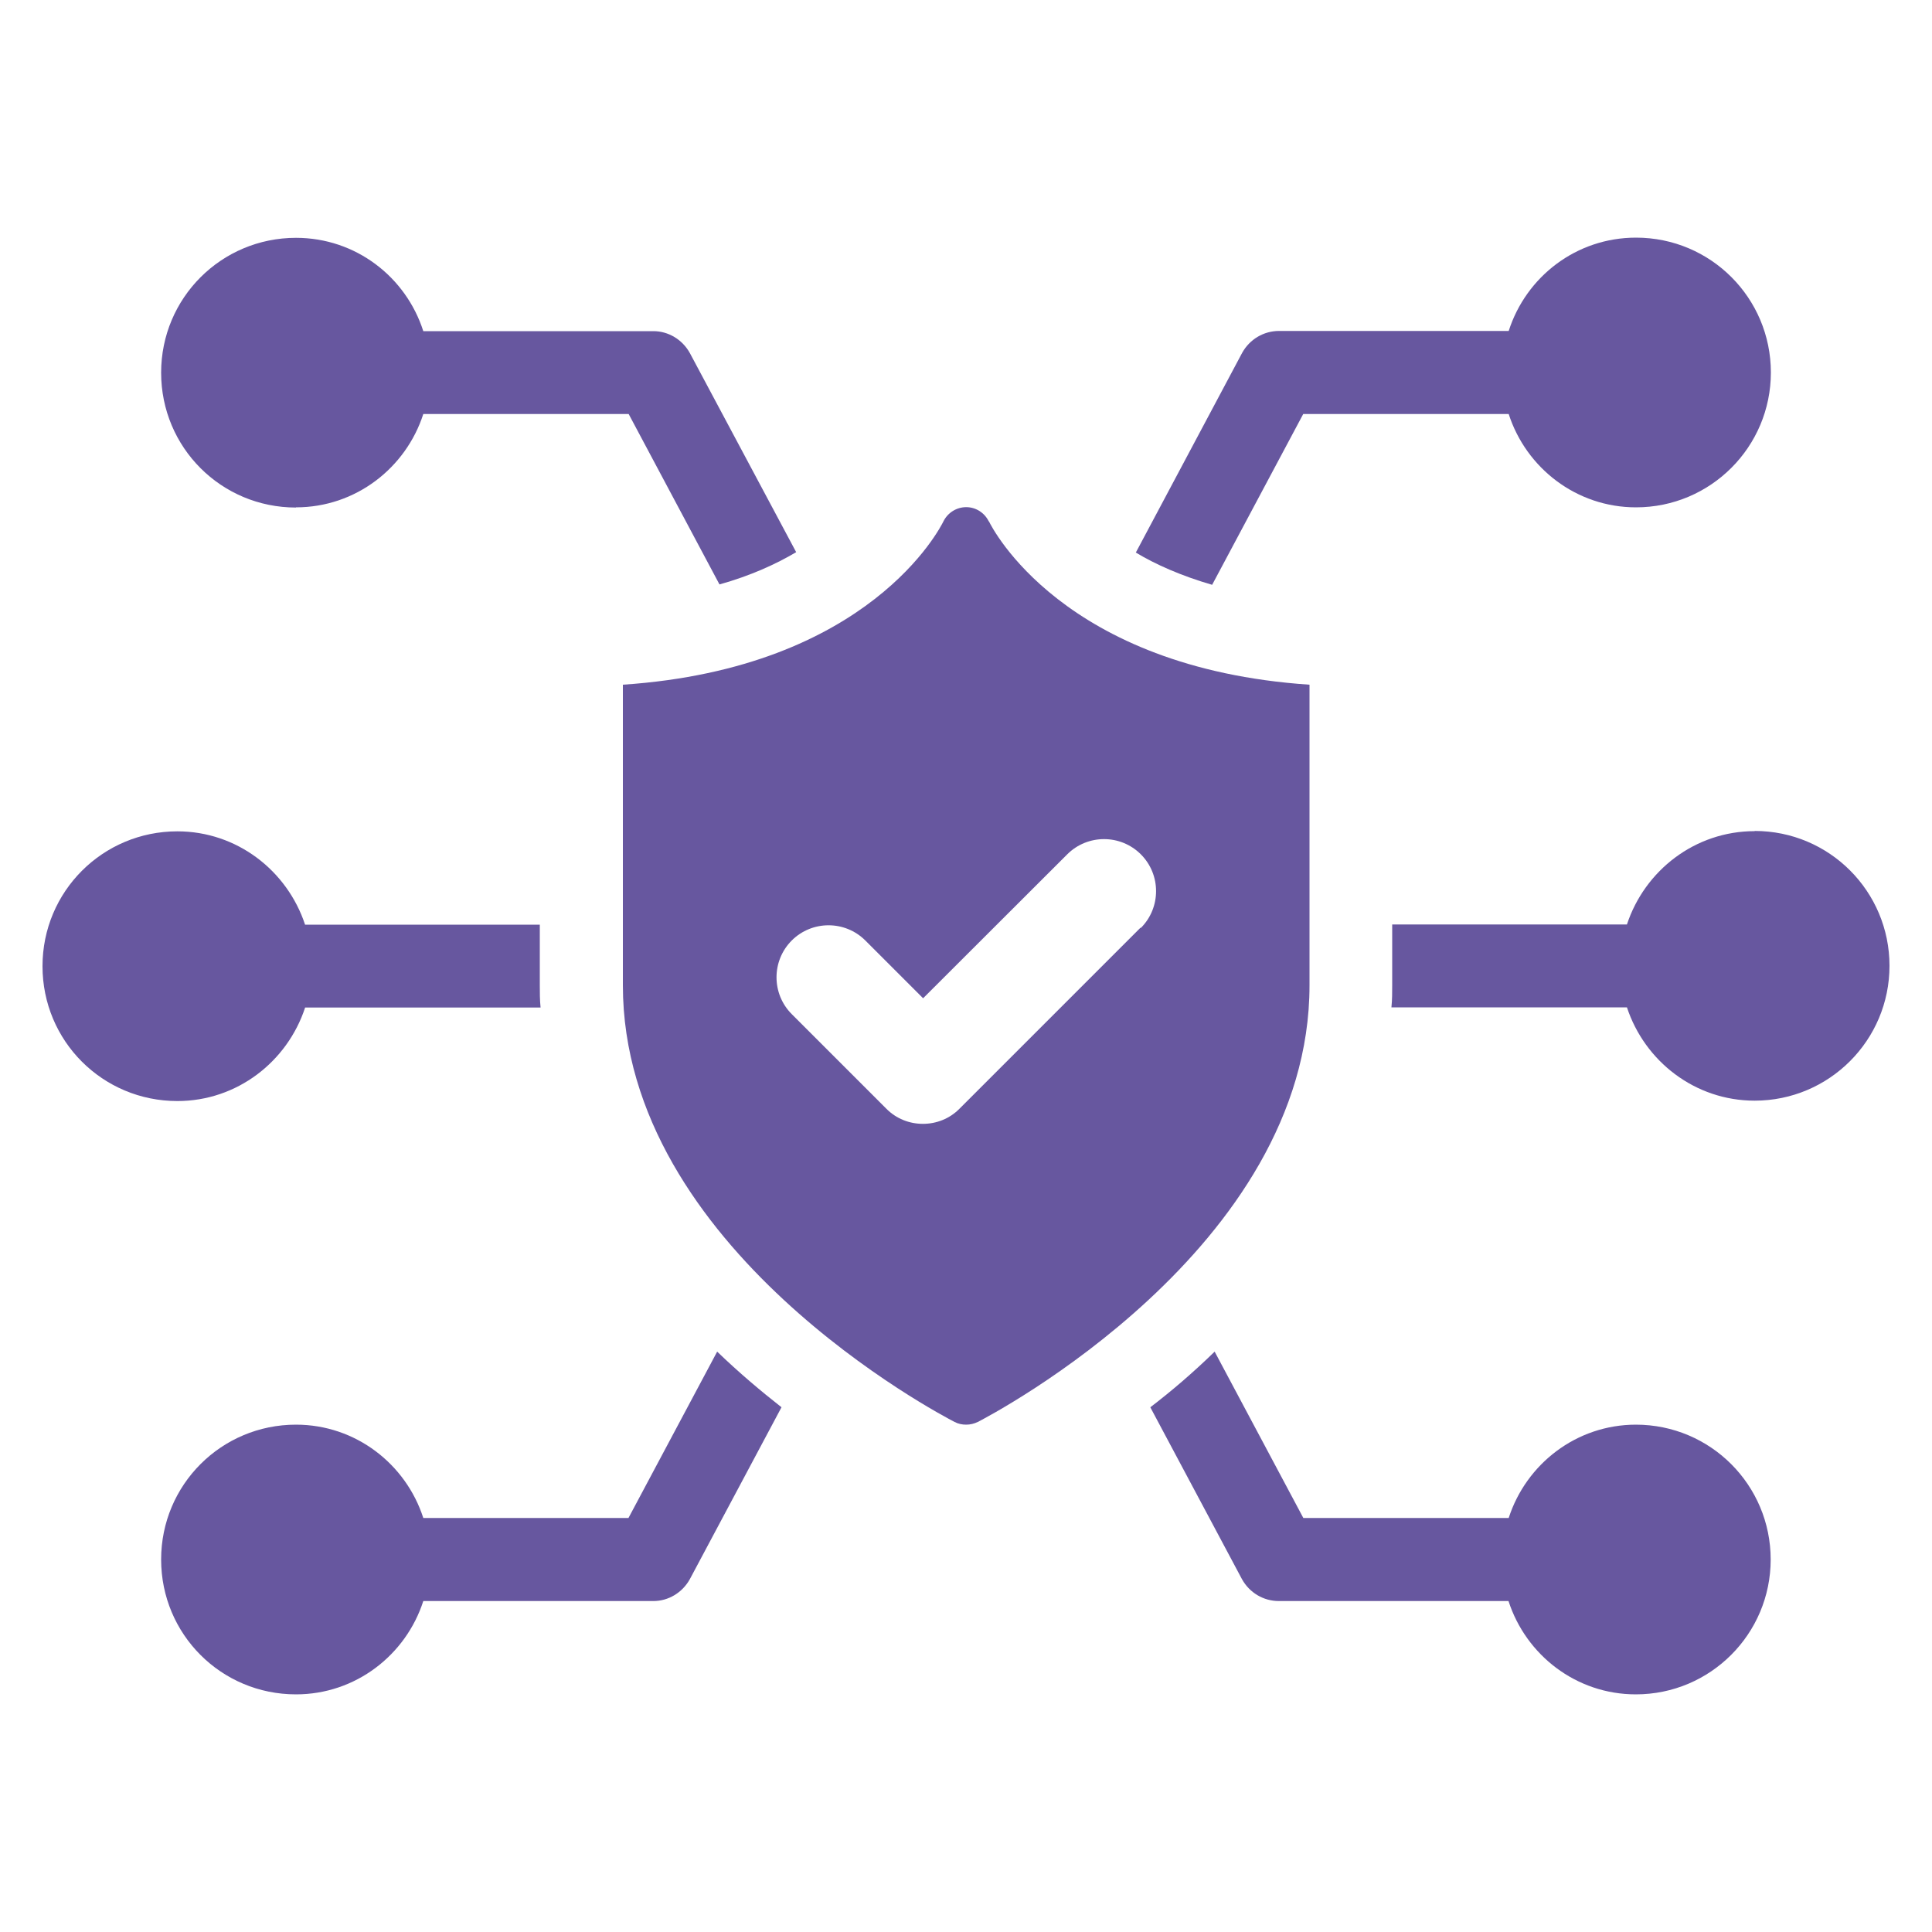
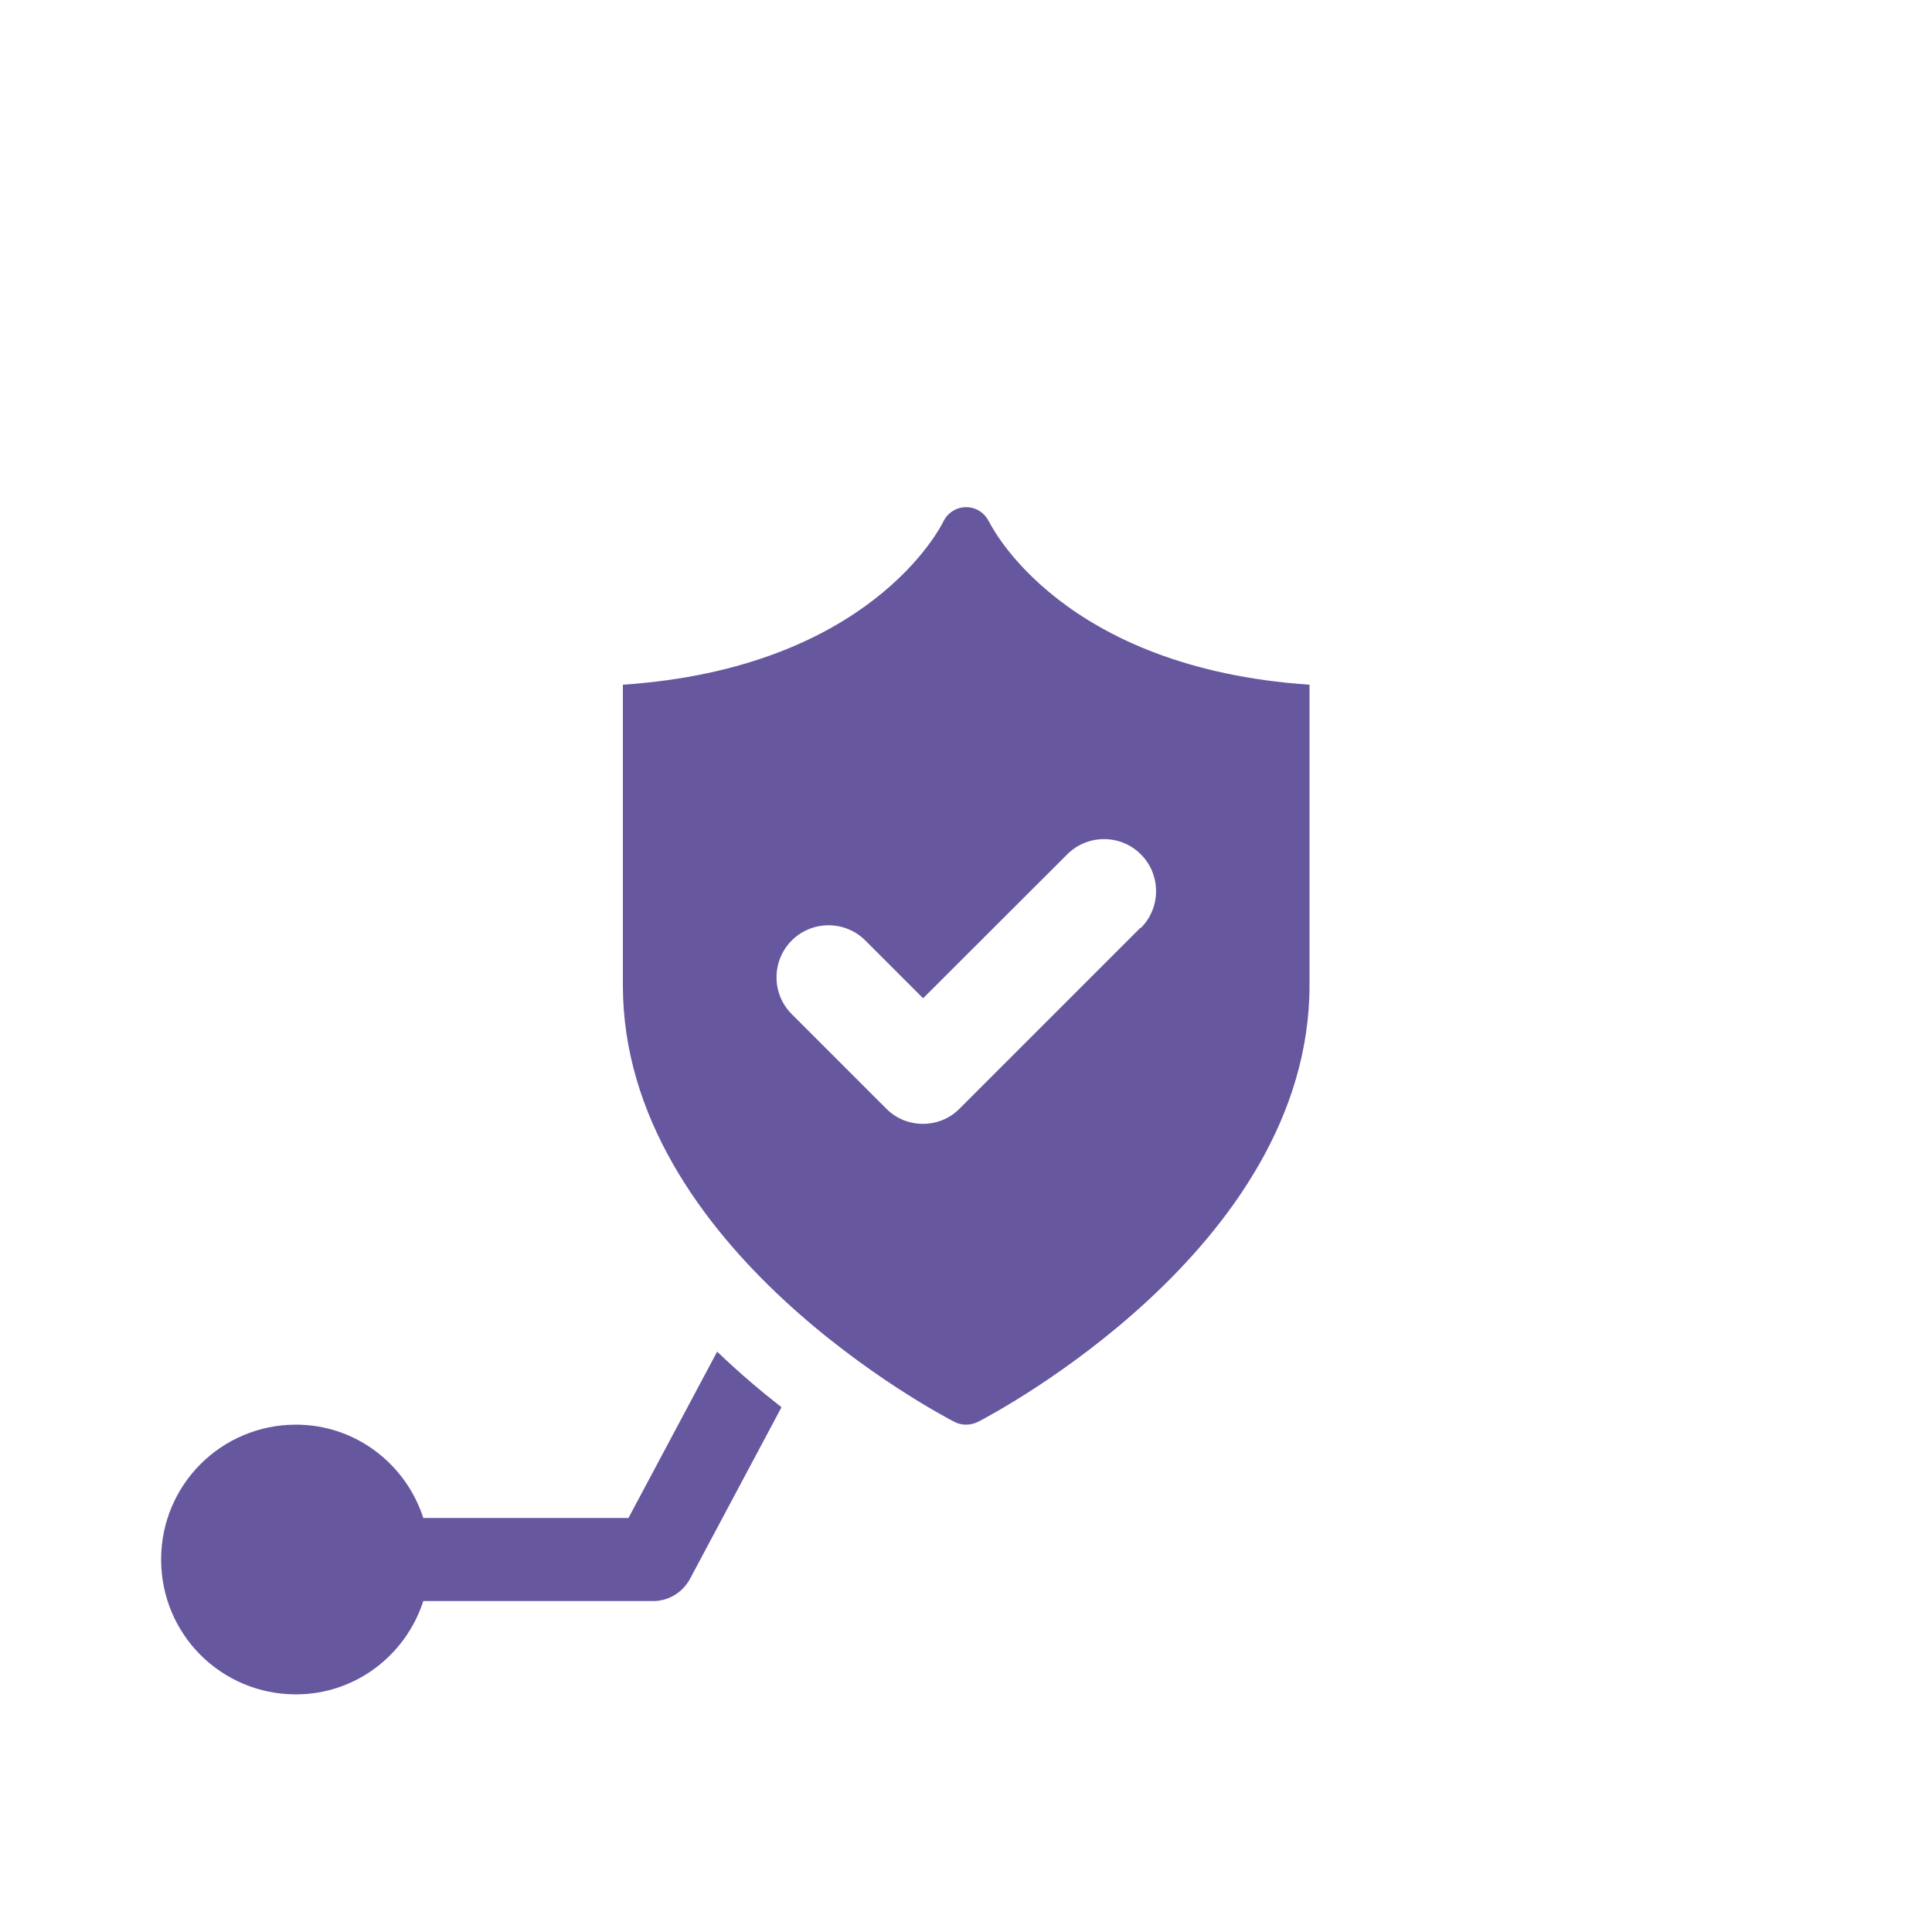
<svg xmlns="http://www.w3.org/2000/svg" version="1.1" viewBox="0 0 100 100">
  <defs>
    <style>
      .cls-1 {
        fill: #67579f;
      }
    </style>
  </defs>
  <g>
    <g id="Layer_1">
      <g>
        <g>
-           <path class="cls-1" d="M15.32,26.26c3.09,0,5.69-2.04,6.59-4.83h10.63l4.7,8.82c1.61-.45,2.92-1.05,3.97-1.67l-5.5-10.3c-.39-.71-1.12-1.14-1.89-1.14h-11.91c-.9-2.81-3.5-4.83-6.59-4.83-3.86,0-6.98,3.11-6.98,6.98s3.11,6.98,6.98,6.98Z" />
          <path class="cls-1" d="M32.54,78.57h-10.63c-.9-2.79-3.5-4.83-6.59-4.83-3.86,0-6.98,3.11-6.98,6.98s3.11,6.98,6.98,6.98c3.09,0,5.69-2.04,6.59-4.83h11.91c.77,0,1.5-.43,1.89-1.14l4.74-8.89c-1.07-.84-2.21-1.8-3.33-2.88l-4.59,8.61Z" />
-           <path class="cls-1" d="M84.68,73.74c-3.09,0-5.69,2.04-6.59,4.83h-10.63l-4.59-8.61c-1.12,1.09-2.23,2.04-3.33,2.88l4.74,8.89c.39.71,1.12,1.14,1.91,1.14h11.89c.9,2.79,3.5,4.83,6.59,4.83,3.86,0,6.98-3.13,6.98-6.98s-3.11-6.98-6.98-6.98Z" />
-           <path class="cls-1" d="M67.46,21.43h10.63c.9,2.79,3.5,4.83,6.59,4.83,3.86,0,6.98-3.13,6.98-6.98s-3.11-6.98-6.98-6.98c-3.09,0-5.69,2.02-6.59,4.83h-11.89c-.79,0-1.52.43-1.91,1.14l-5.5,10.33c1.03.62,2.34,1.2,3.95,1.67l4.72-8.85Z" />
-           <path class="cls-1" d="M90.82,43.02c-3.09,0-5.69,2.04-6.61,4.83h-12.15v3.13c0,.39,0,.77-.04,1.16h12.19c.92,2.79,3.52,4.83,6.61,4.83,3.86,0,6.98-3.13,6.98-6.98s-3.11-6.98-6.98-6.98Z" />
-           <path class="cls-1" d="M15.79,52.15h12.19c-.04-.39-.04-.77-.04-1.16v-3.13h-12.15c-.92-2.79-3.52-4.83-6.61-4.83-3.86,0-6.98,3.11-6.98,6.98s3.11,6.98,6.98,6.98c3.09,0,5.69-2.04,6.61-4.83Z" />
        </g>
        <path class="cls-1" d="M51.18,26.99c-.22-.45-.67-.74-1.17-.74h0c-.5,0-.96.29-1.18.74-.15.3-3.8,7.59-16.59,8.45v15.56c0,13.63,16.47,22.24,17.17,22.6.19.1.39.14.6.14s.41-.05.6-.14c.7-.36,17.17-8.98,17.17-22.6v-15.56c-12.78-.86-16.44-8.14-16.59-8.45ZM59.03,48.02l-9.36,9.36c-.52.53-1.21.79-1.9.79s-1.38-.26-1.9-.79l-4.89-4.89c-1.05-1.05-1.05-2.76,0-3.81,1.05-1.05,2.76-1.05,3.81,0l2.99,2.99,7.46-7.45c1.05-1.05,2.76-1.05,3.81,0,1.05,1.05,1.05,2.76,0,3.81Z" />
      </g>
    </g>
  </g>
</svg>